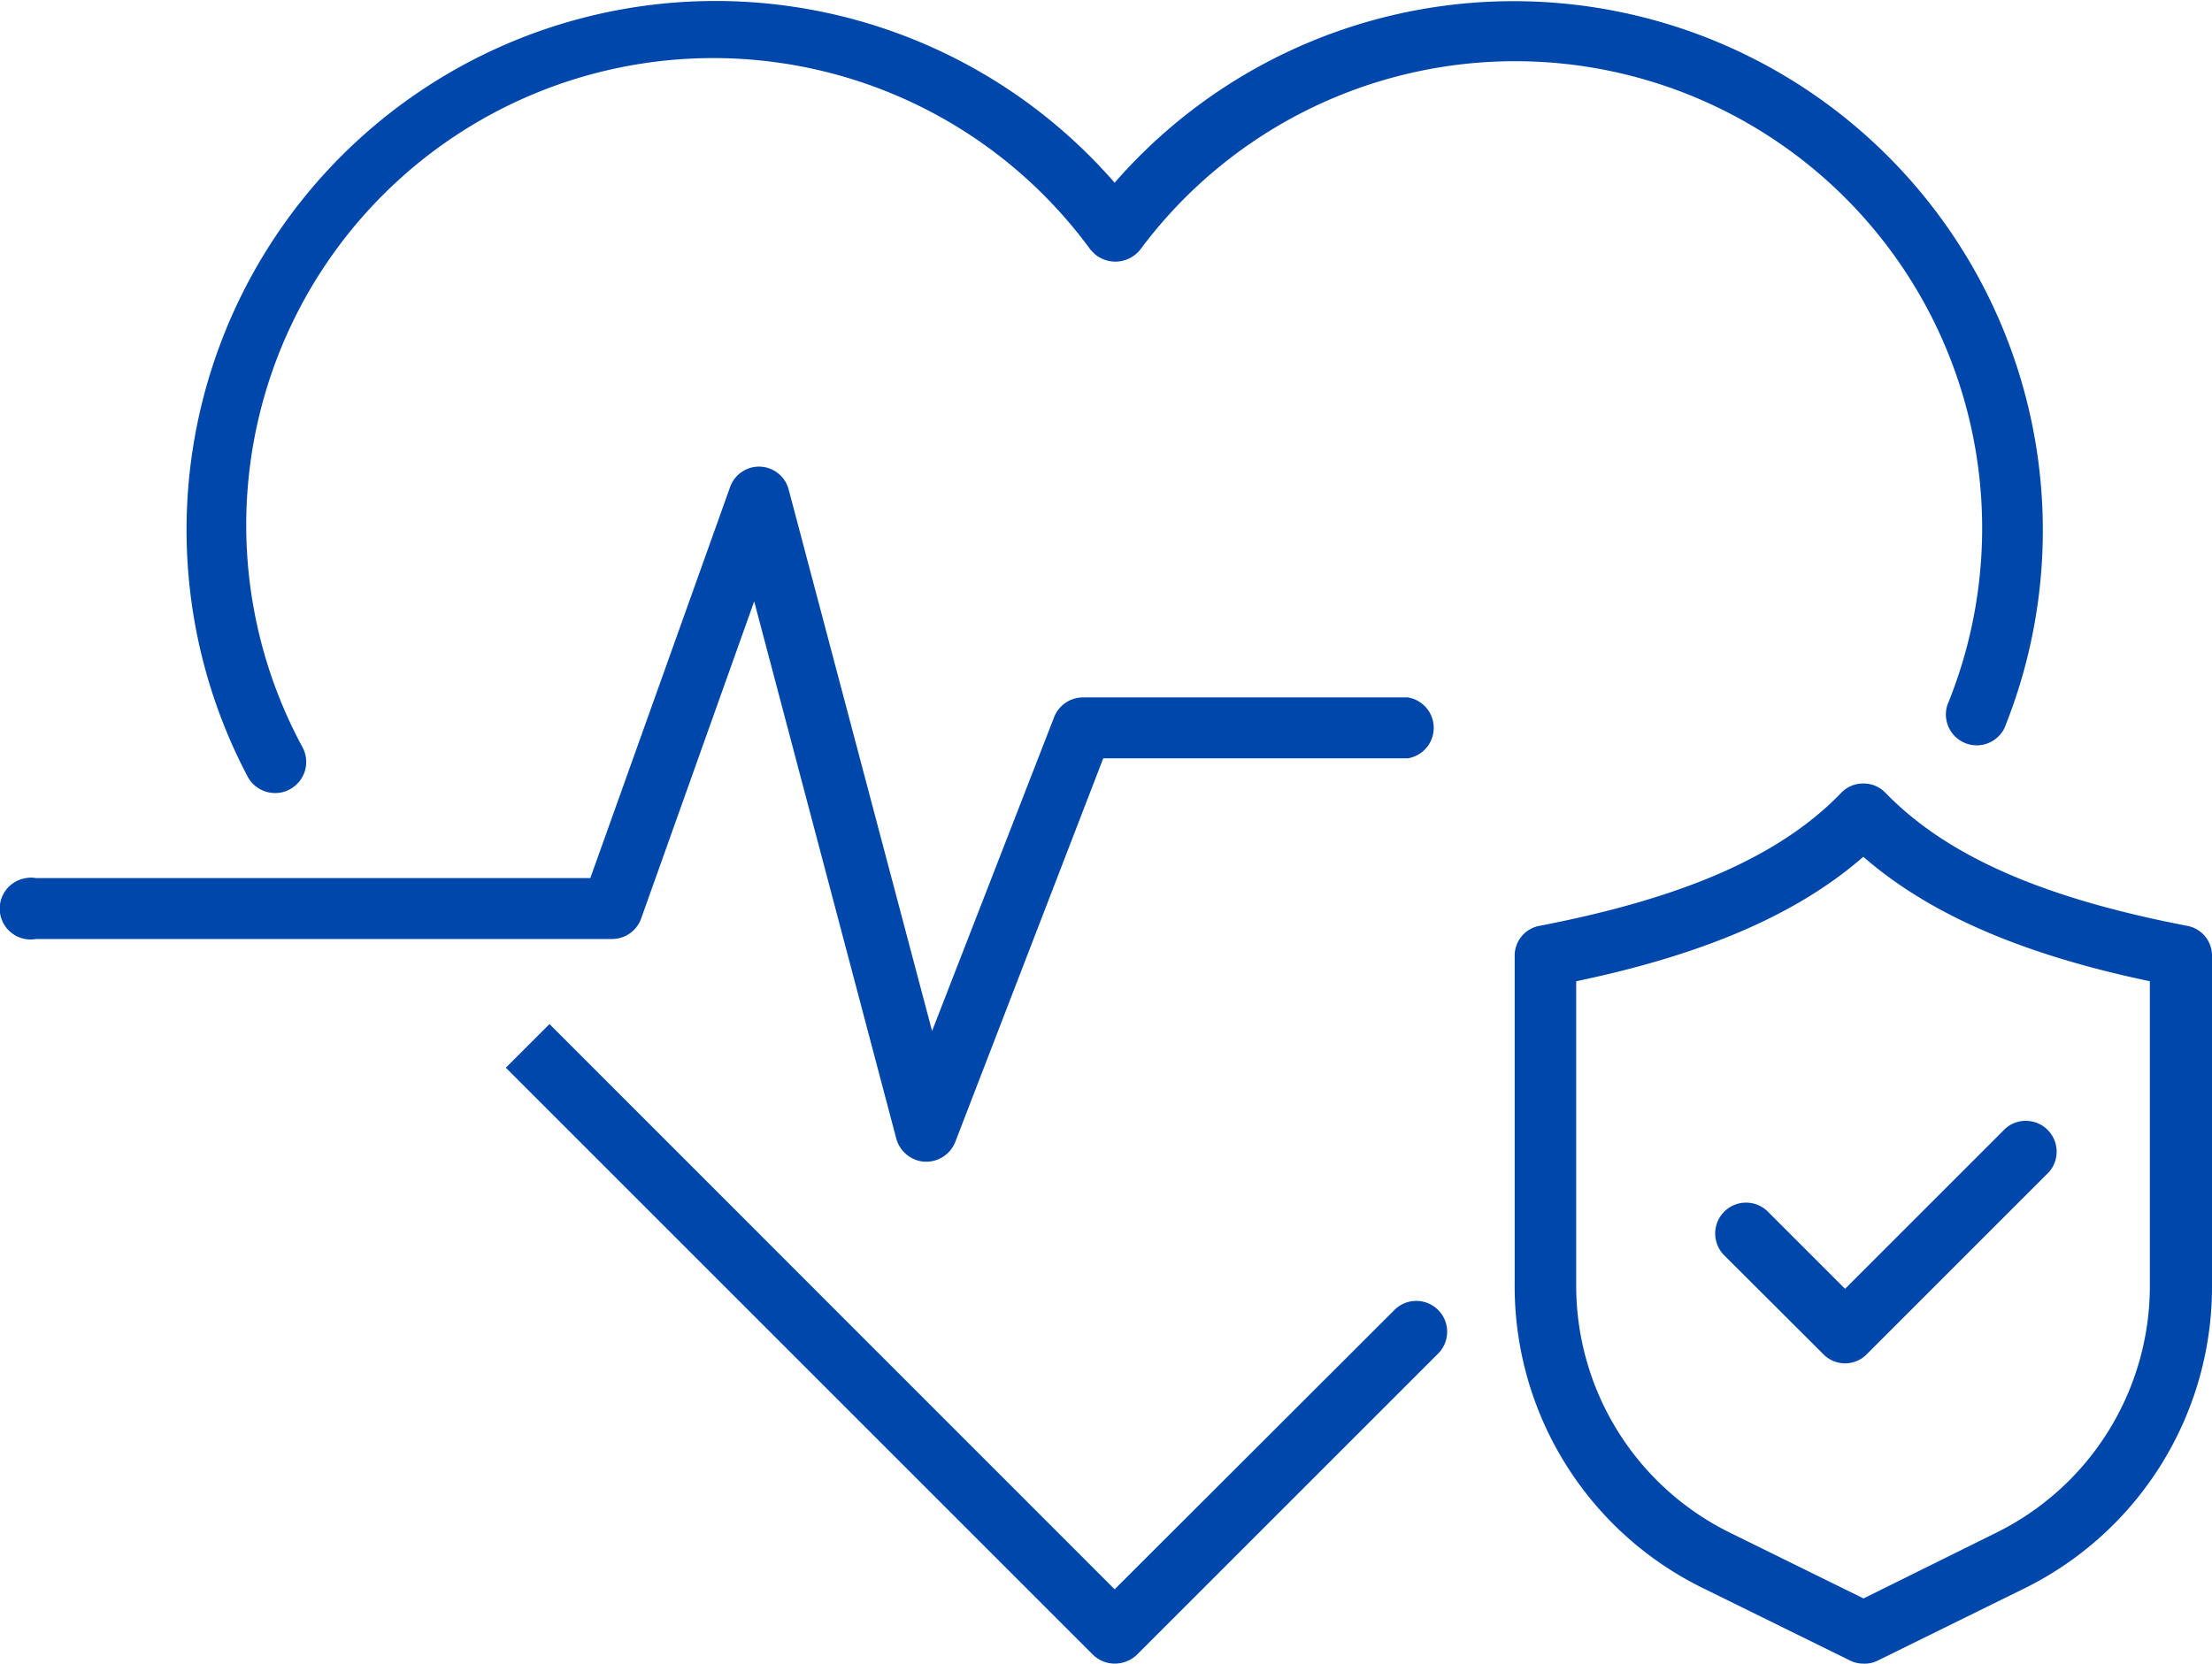
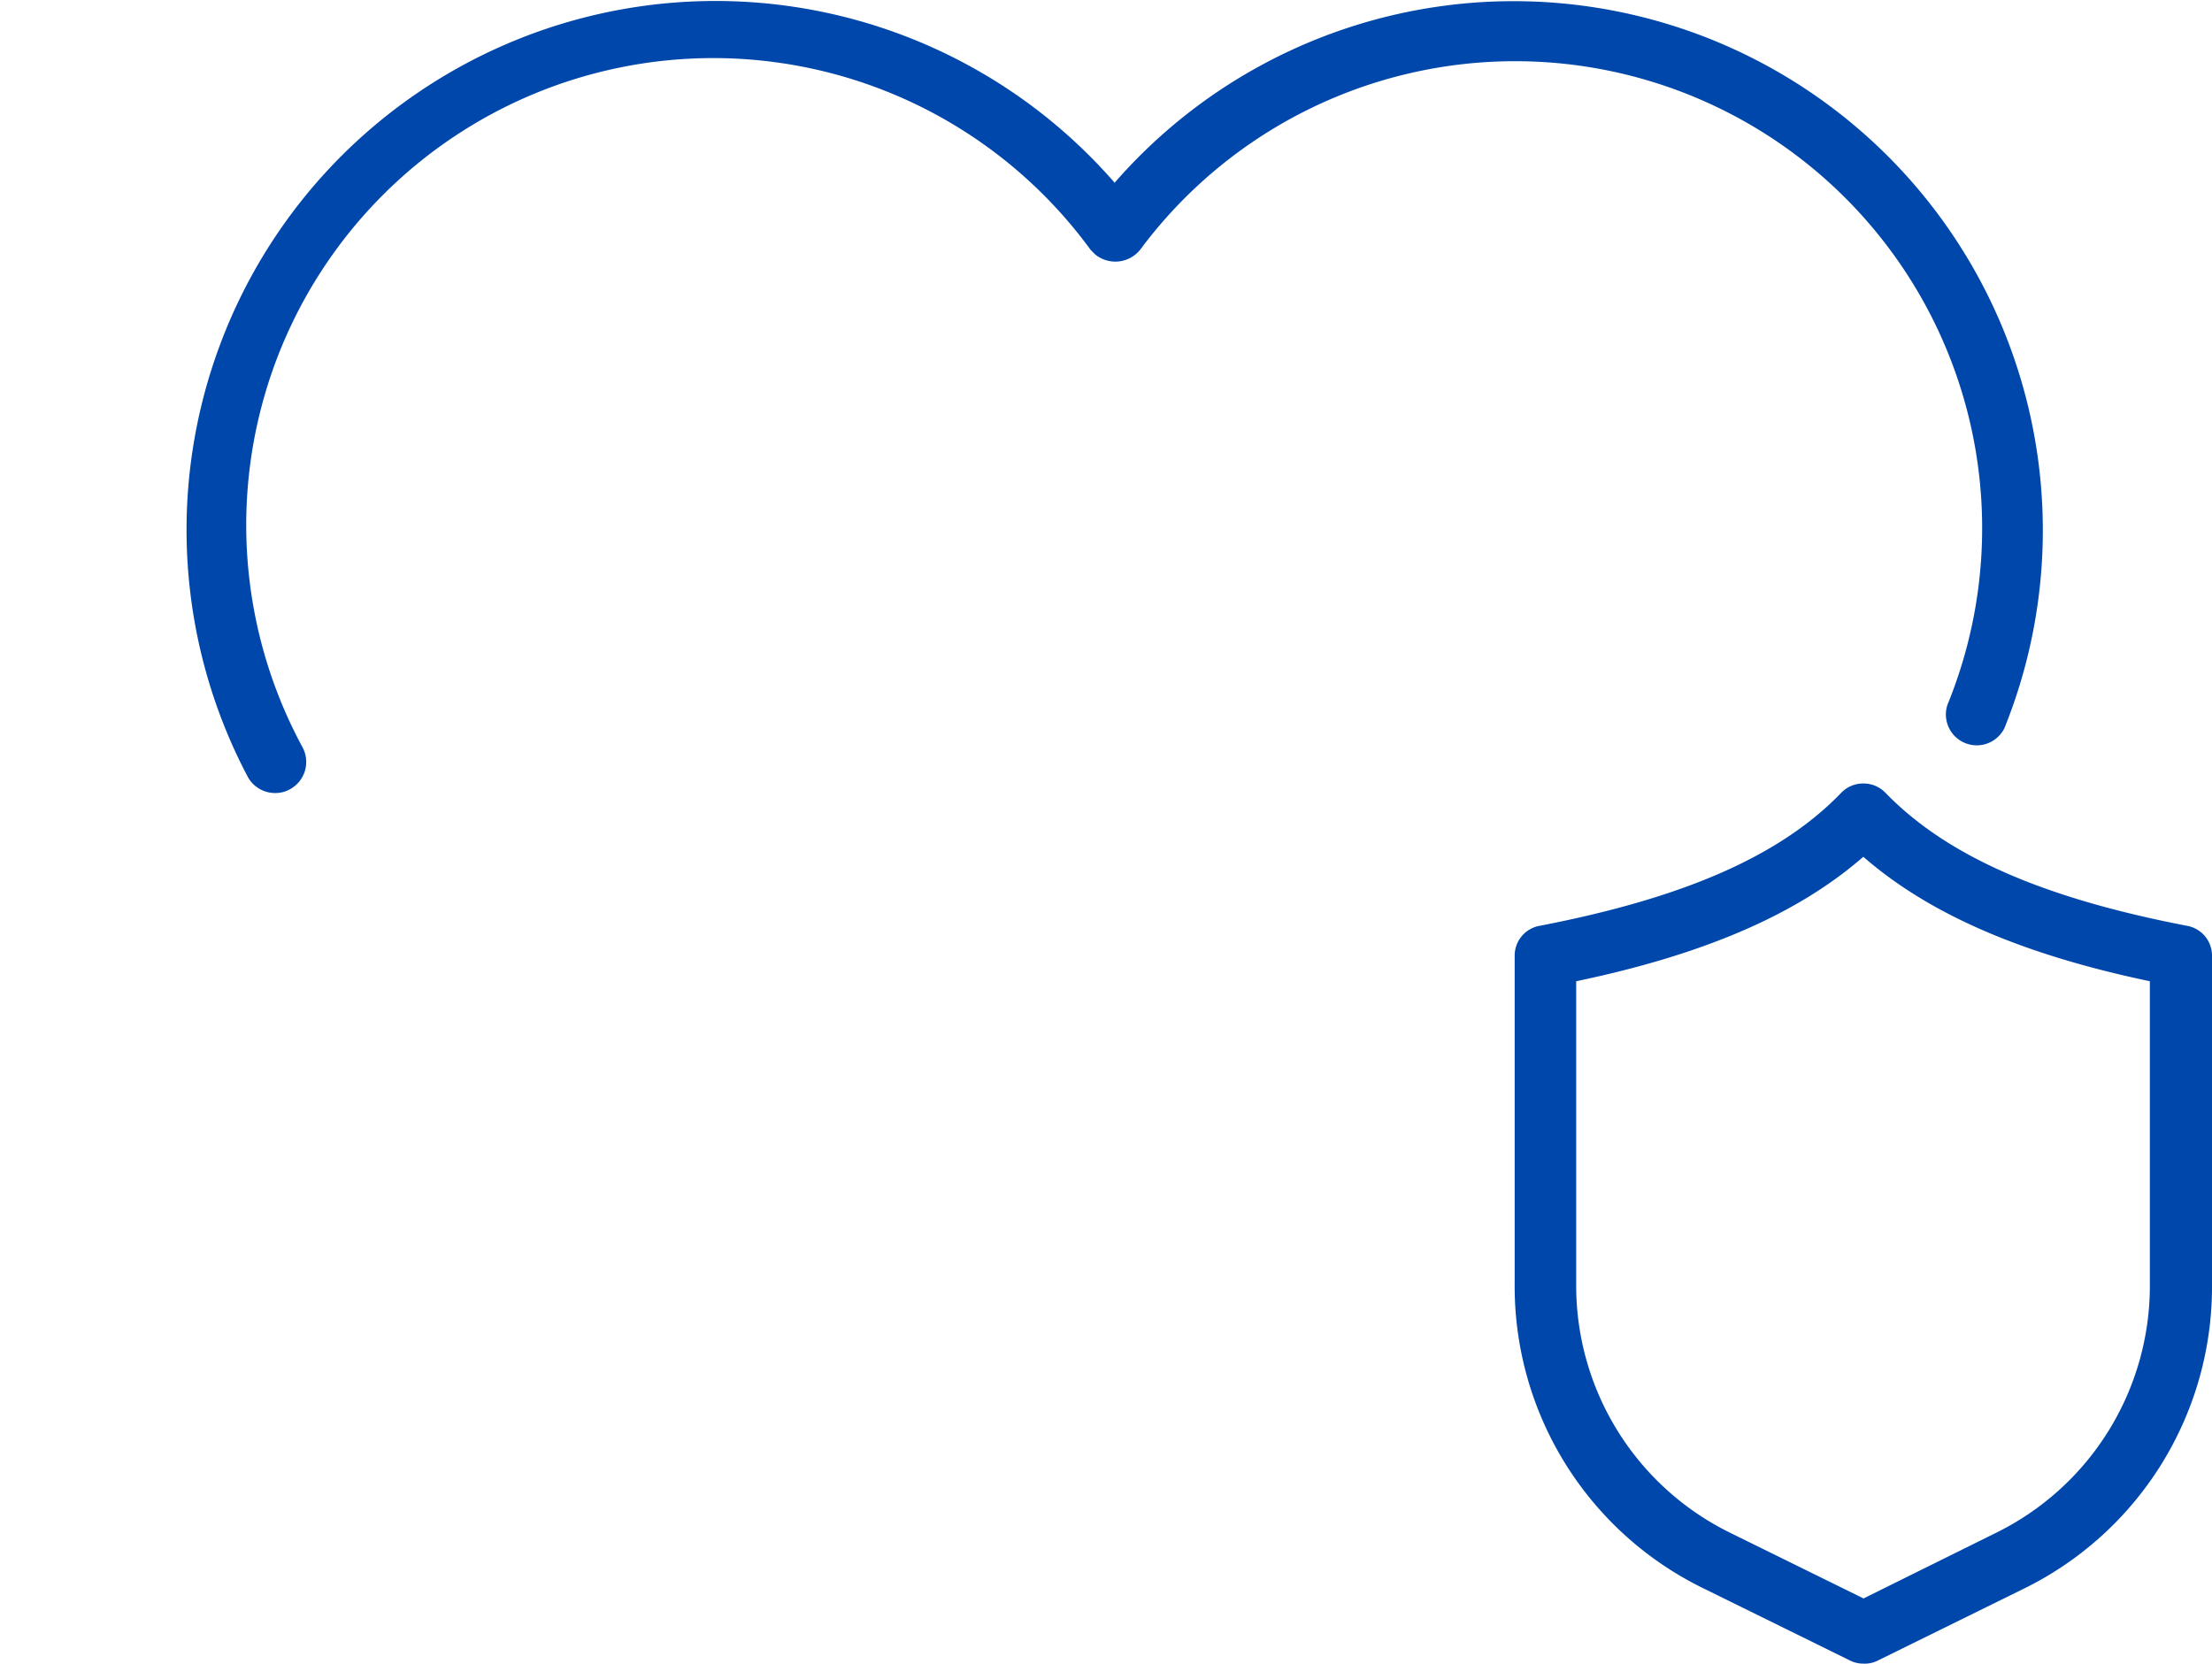
<svg xmlns="http://www.w3.org/2000/svg" id="Layer_1" data-name="Layer 1" width="108.93" height="81.95" viewBox="0 0 108.93 81.95">
  <defs>
    <style>.cls-1{fill:#0047ab;}</style>
  </defs>
  <path class="cls-1" d="M13.29,39.06a1.53,1.53,0,0,1-1.34-.8A26.05,26.05,0,0,1,54.64,9,26.06,26.06,0,0,1,98.46,35.86a1.52,1.52,0,0,1-2.81-1.14A23,23,0,0,0,55.89,12.31a1.57,1.57,0,0,1-2.21.22l-.22-.22a23,23,0,0,0-38.8,24.52A1.53,1.53,0,0,1,14,38.89,1.47,1.47,0,0,1,13.29,39.06Z" transform="translate(0.25 0)" />
-   <path class="cls-1" d="M54.64,81.94a1.54,1.54,0,0,1-1.07-.44L24.66,52.59l2.15-2.15L54.64,78.28,68.42,64.52a1.52,1.52,0,1,1,2.15,2.15L55.72,81.52A1.59,1.59,0,0,1,54.64,81.94Z" transform="translate(0.25 0)" />
-   <path class="cls-1" d="M45.38,57.22h-.09a1.55,1.55,0,0,1-1.4-1.13l-7-26.47L31.32,45.25a1.52,1.52,0,0,1-1.43,1H1.52a1.52,1.52,0,1,1-.49-3,1.35,1.35,0,0,1,.49,0h27.3L35.7,24a1.51,1.51,0,0,1,2.89.12l7.06,26.66,6-15.43a1.53,1.53,0,0,1,1.42-1H69.08a1.52,1.52,0,0,1,0,3h-15L46.79,56.25A1.54,1.54,0,0,1,45.38,57.22Z" transform="translate(0.25 0)" />
  <path class="cls-1" d="M91.51,81.94a1.44,1.44,0,0,1-.67-.16l-7.19-3.54a16.56,16.56,0,0,1-9.31-15V47.09a1.49,1.49,0,0,1,1.23-1.49c7.15-1.38,11.87-3.46,14.85-6.55a1.49,1.49,0,0,1,1.09-.46h0a1.49,1.49,0,0,1,1.09.46c3,3.09,7.69,5.17,14.85,6.55a1.49,1.49,0,0,1,1.23,1.49V63.27a16.56,16.56,0,0,1-9.31,15l-7.19,3.54A1.41,1.41,0,0,1,91.51,81.94ZM77.37,48.33V63.27A13.56,13.56,0,0,0,85,75.52l6.52,3.21L98,75.52a13.56,13.56,0,0,0,7.62-12.25V48.33C99.28,47,94.72,45,91.51,42.2,88.3,45,83.74,47,77.37,48.33Z" transform="translate(0.25 0)" />
-   <path class="cls-1" d="M90.61,67.15a1.49,1.49,0,0,1-1.07-.45l-4.88-4.87a1.52,1.52,0,1,1,2.15-2.15l3.8,3.8,7.9-7.9a1.52,1.52,0,0,1,2.14,2.15l-9,9A1.49,1.49,0,0,1,90.61,67.15Z" transform="translate(0.25 0)" />
</svg>